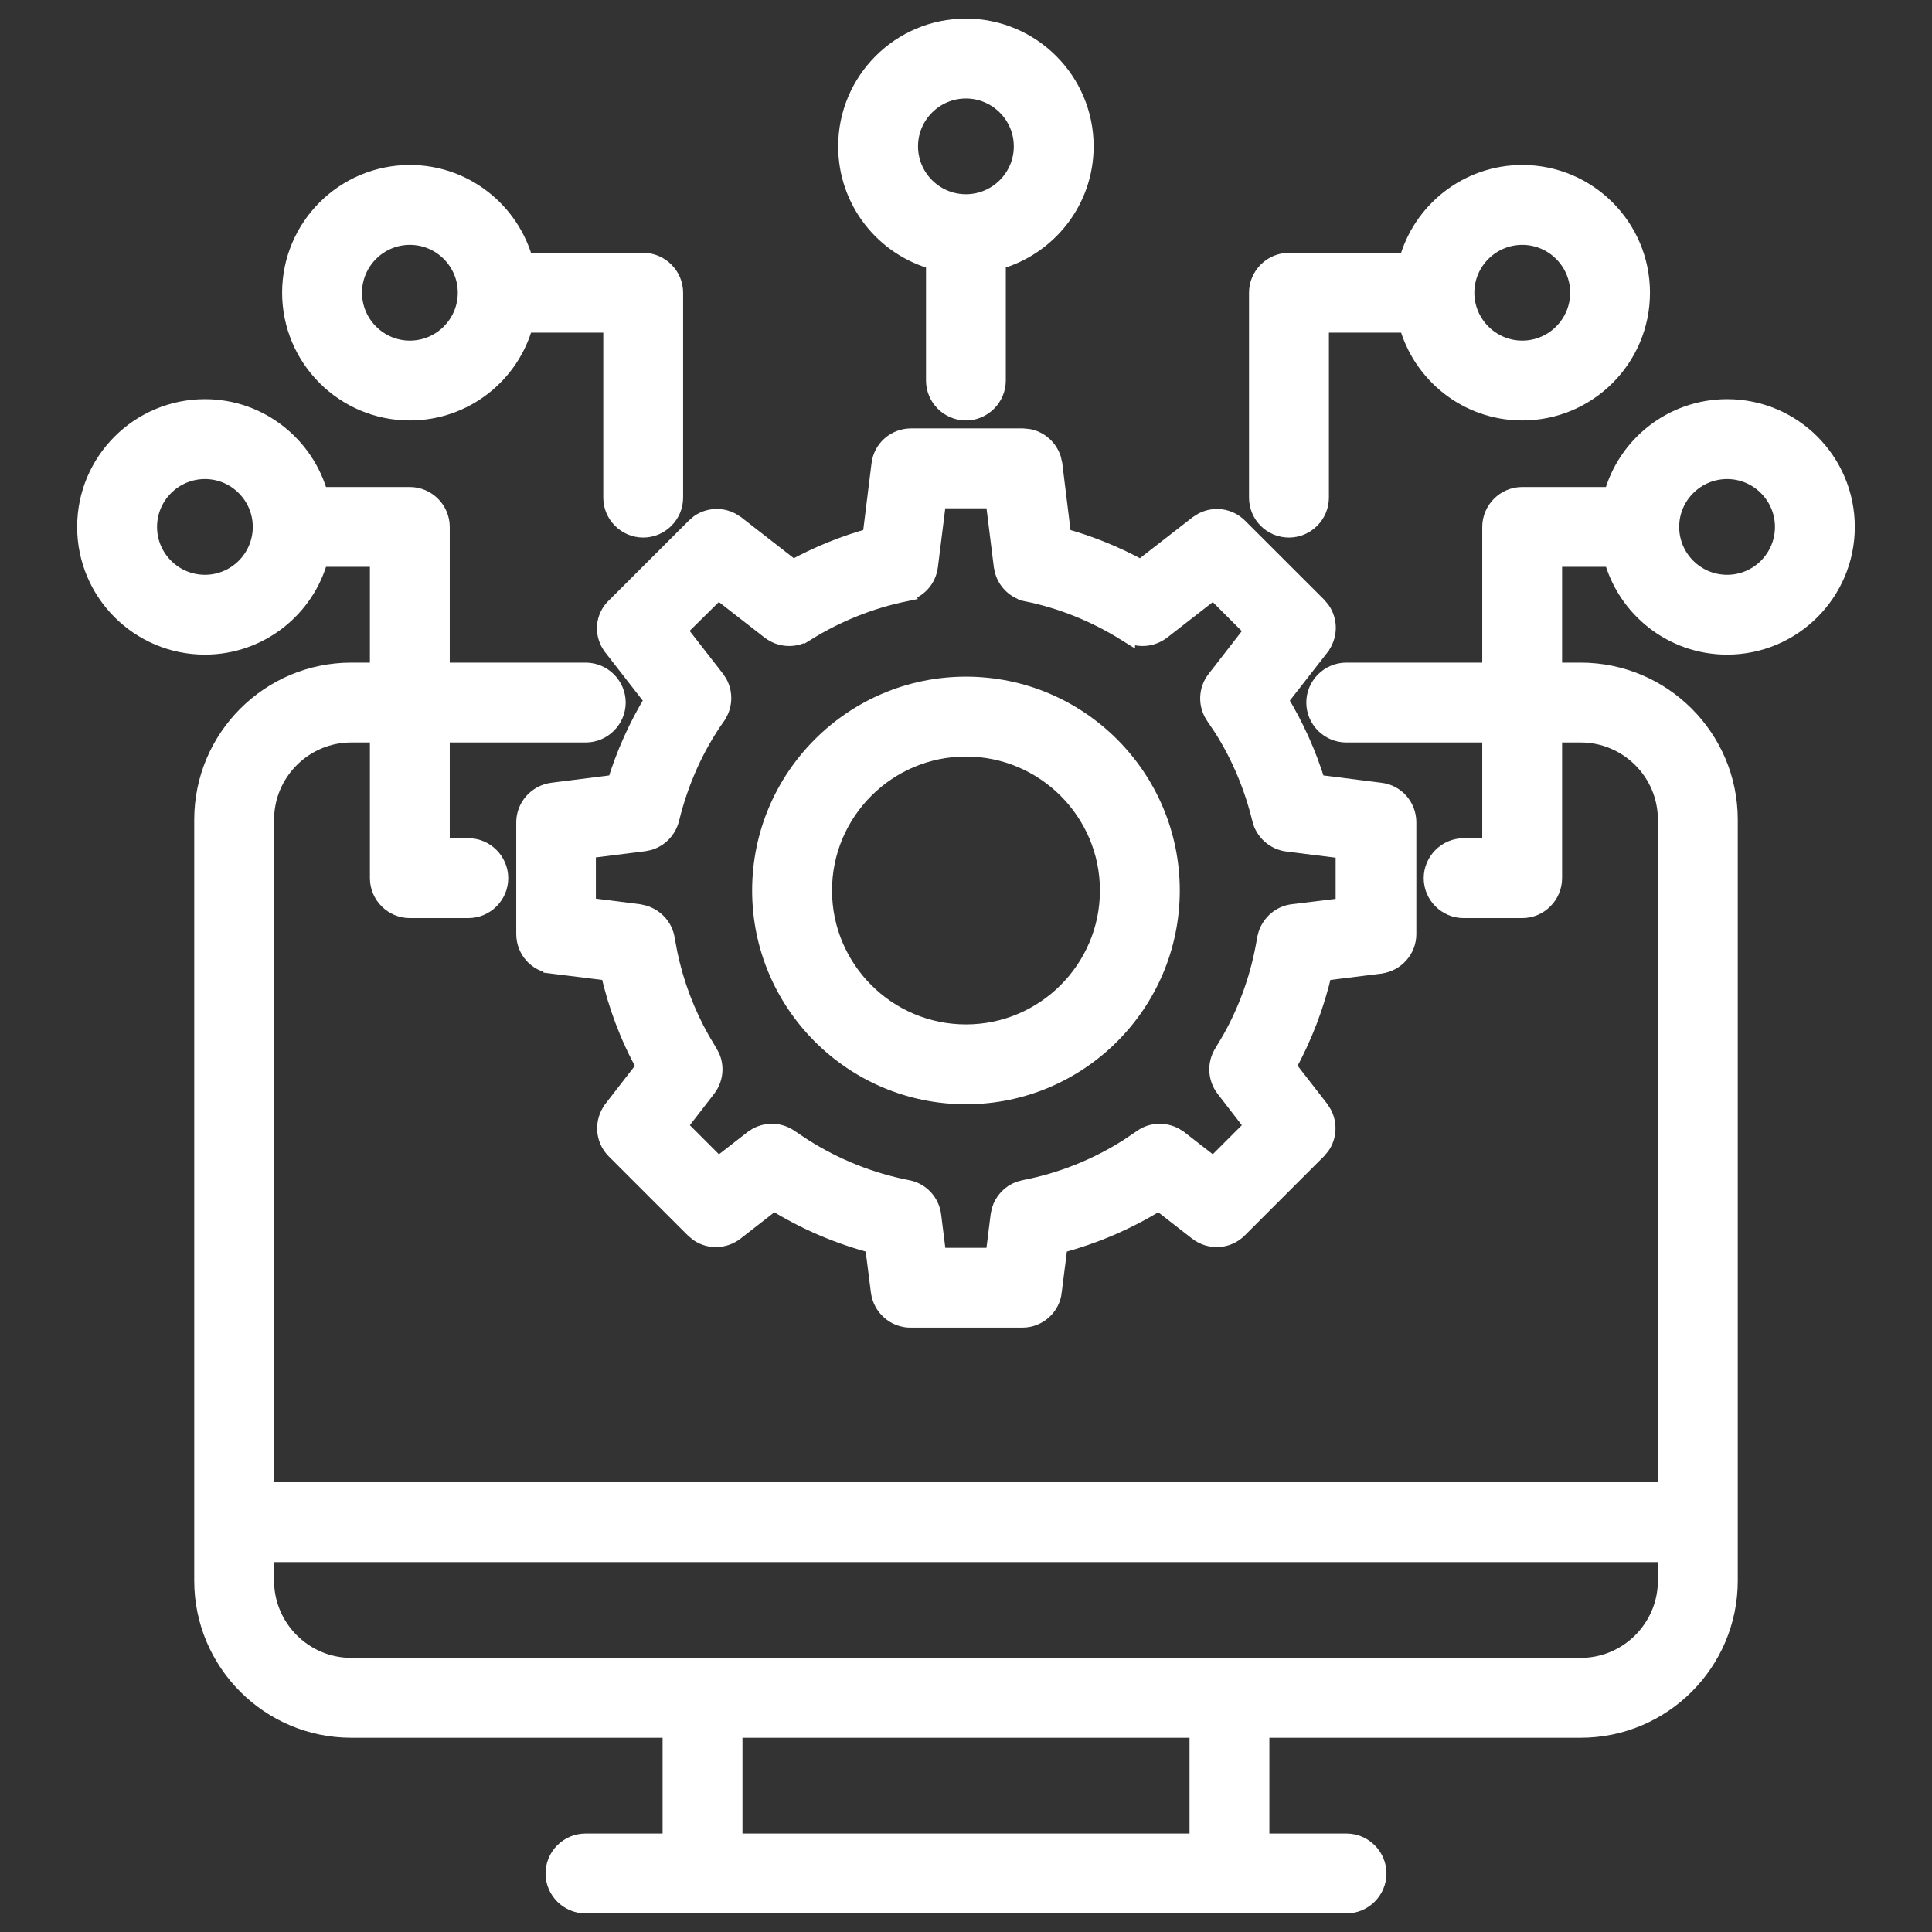
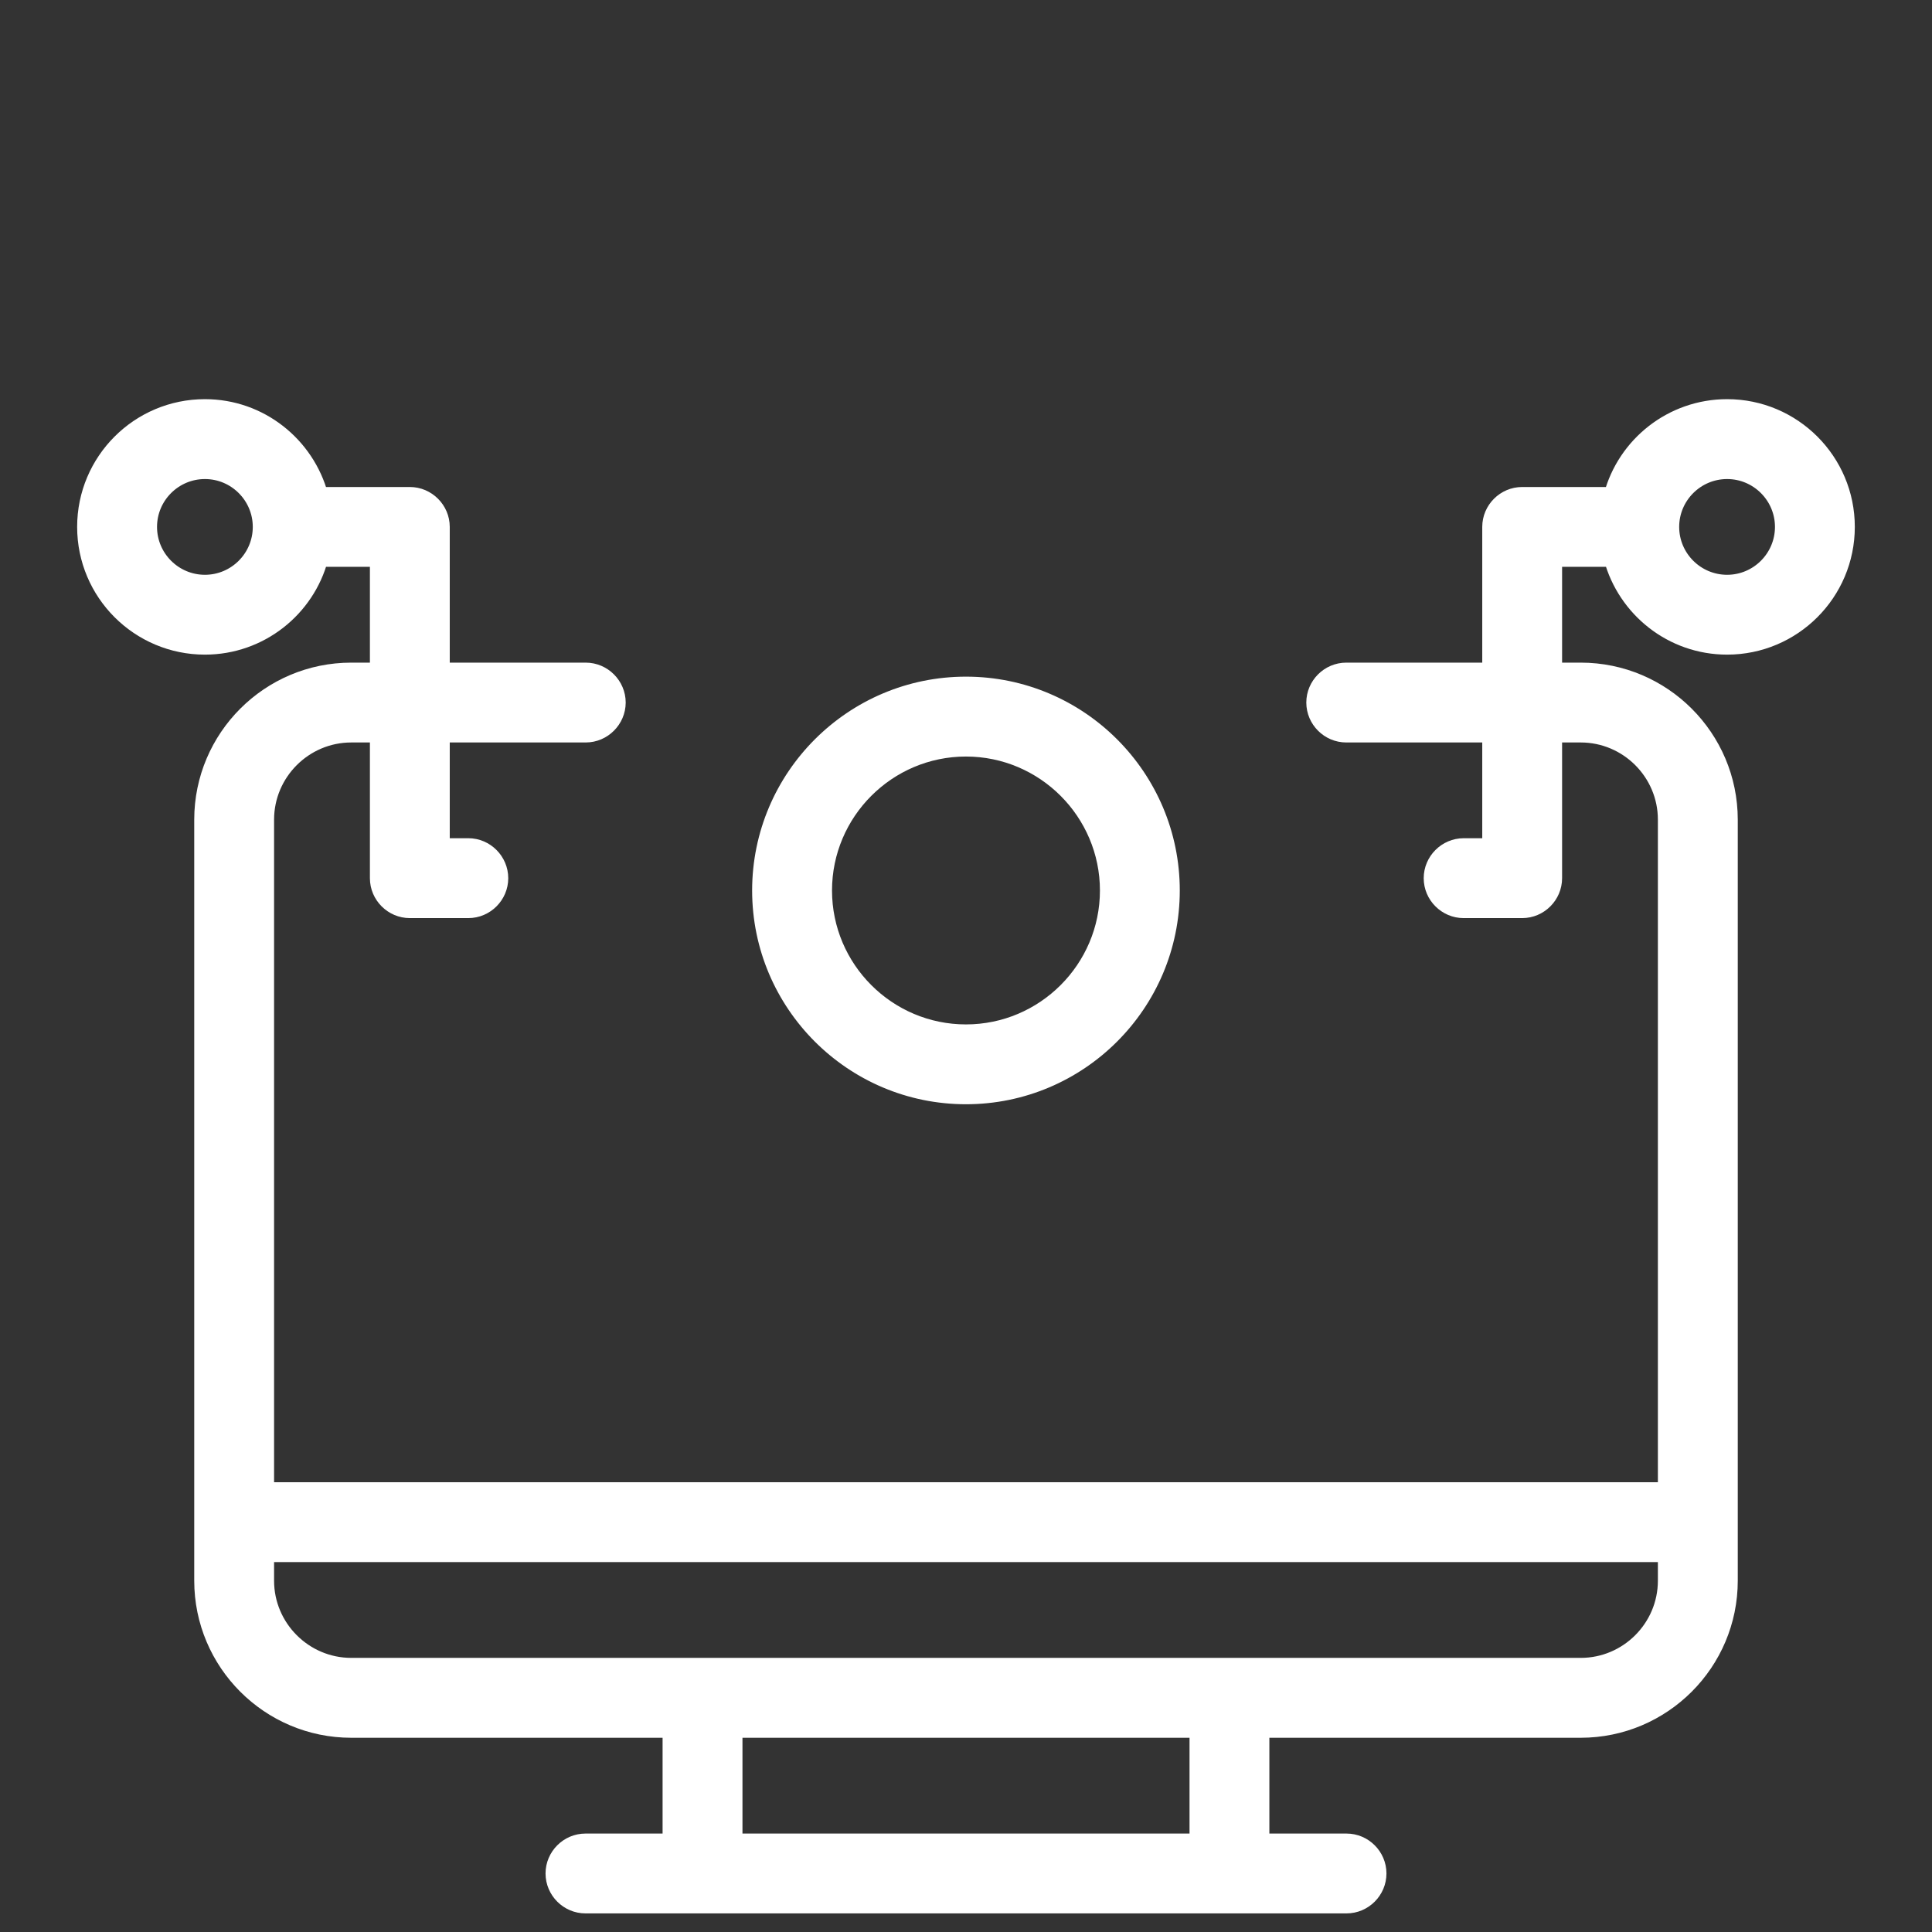
<svg xmlns="http://www.w3.org/2000/svg" width="43" height="43" viewBox="0 0 43 43" fill="none">
  <rect x="0" y="0" width="43" height="43" fill="#333333" stroke="none" />
-   <path d="M22.765 9.735L22.891 9.747C23.136 9.794 23.339 9.974 23.417 10.215L23.445 10.34V10.341L23.644 11.953C24.244 12.117 24.832 12.356 25.391 12.661L26.661 11.674L26.662 11.673L26.77 11.605C27.029 11.471 27.352 11.512 27.57 11.73L29.33 13.488L29.412 13.588C29.579 13.832 29.569 14.158 29.386 14.396V14.398L28.466 15.578C28.821 16.161 29.103 16.784 29.303 17.441L30.719 17.62H30.718C31.068 17.659 31.323 17.955 31.323 18.301V20.79C31.323 21.133 31.065 21.424 30.72 21.47L30.718 21.471L29.448 21.629C29.28 22.369 29.007 23.076 28.644 23.74L29.379 24.687L29.38 24.688L29.447 24.795C29.562 25.018 29.549 25.287 29.406 25.497L29.323 25.596L27.564 27.355C27.315 27.605 26.929 27.62 26.656 27.411L26.655 27.41L25.793 26.739C25.098 27.17 24.351 27.492 23.564 27.697L23.432 28.738L23.433 28.739C23.396 29.091 23.098 29.349 22.751 29.349H20.263C19.919 29.349 19.628 29.09 19.582 28.745V28.744L19.449 27.697C18.663 27.492 17.915 27.17 17.221 26.739L16.359 27.41L16.358 27.411C16.12 27.594 15.793 27.605 15.549 27.438L15.45 27.355L13.69 25.596C13.442 25.347 13.426 24.96 13.635 24.688V24.687L14.368 23.741C13.999 23.08 13.732 22.368 13.565 21.629L12.296 21.471V21.47C11.946 21.431 11.691 21.136 11.69 20.79V18.301C11.691 17.958 11.95 17.666 12.295 17.62H12.296L13.711 17.441C13.91 16.785 14.192 16.161 14.547 15.578L13.629 14.398L13.628 14.396C13.42 14.125 13.434 13.738 13.71 13.488L15.47 11.73L15.568 11.646C15.778 11.503 16.048 11.49 16.27 11.605L16.378 11.673L16.379 11.674L17.648 12.661C18.206 12.356 18.79 12.117 19.395 11.953L19.595 10.341C19.634 9.991 19.93 9.736 20.275 9.735H22.765ZM20.676 12.599C20.64 12.887 20.43 13.128 20.133 13.186L20.134 13.188C19.369 13.346 18.622 13.643 17.932 14.073L17.931 14.072C17.683 14.228 17.372 14.209 17.145 14.036L17.143 14.035L15.984 13.133L15.082 14.024L15.932 15.116L15.933 15.117L15.993 15.21C16.115 15.436 16.103 15.716 15.95 15.934V15.935C15.464 16.623 15.122 17.394 14.919 18.225L14.918 18.228C14.855 18.473 14.672 18.658 14.438 18.726L14.333 18.747L13.062 18.907V20.177L14.222 20.324L14.227 20.325L14.335 20.35C14.58 20.427 14.777 20.632 14.818 20.901L14.881 21.238C15.023 21.907 15.264 22.546 15.599 23.14L15.773 23.433L15.824 23.528C15.923 23.757 15.889 24.022 15.737 24.221L15.736 24.222L15.088 25.06L15.985 25.957L16.759 25.355L16.76 25.355L16.852 25.294C17.079 25.172 17.359 25.184 17.576 25.337L17.88 25.54C18.595 25.992 19.371 26.302 20.194 26.463H20.195C20.491 26.518 20.711 26.759 20.748 27.052L20.863 27.972H22.132L22.247 27.052L22.269 26.944C22.329 26.736 22.486 26.567 22.692 26.492L22.799 26.463C23.629 26.302 24.405 25.992 25.116 25.54L25.417 25.337C25.63 25.182 25.916 25.174 26.142 25.295L26.235 25.355L26.236 25.355L27.009 25.956L27.905 25.06L27.258 24.222L27.257 24.221C27.084 23.993 27.065 23.681 27.221 23.433L27.396 23.14C27.787 22.447 28.049 21.693 28.177 20.901V20.898L28.206 20.789C28.291 20.545 28.504 20.357 28.773 20.324L29.927 20.183V18.913L28.655 18.754H28.654C28.372 18.718 28.134 18.509 28.068 18.23V18.229C27.891 17.503 27.607 16.822 27.214 16.202L27.038 15.941C26.863 15.692 26.872 15.361 27.056 15.123H27.057L27.905 14.03L27.009 13.134L25.852 14.035L25.85 14.036C25.622 14.209 25.311 14.228 25.062 14.072V14.073C24.372 13.643 23.632 13.346 22.861 13.188V13.187C22.609 13.137 22.411 12.948 22.341 12.706L22.318 12.599L22.133 11.113H20.862L20.676 12.599Z" fill="white" stroke="white" stroke-width="0.4" />
  <path d="M21.499 15.26C24.014 15.26 26.058 17.304 26.058 19.819C26.058 22.333 24.014 24.377 21.499 24.377C18.985 24.377 16.94 22.333 16.94 19.819C16.941 17.305 18.985 15.26 21.499 15.26ZM21.499 16.638C19.746 16.638 18.319 18.066 18.318 19.819C18.318 21.572 19.746 23 21.499 23C23.252 23 24.681 21.572 24.681 19.819C24.68 18.066 23.252 16.638 21.499 16.638Z" fill="white" stroke="white" stroke-width="0.4" />
-   <path d="M33.881 3.872C35.34 3.872 36.523 5.056 36.523 6.515C36.523 7.974 35.34 9.158 33.881 9.158C32.661 9.158 31.637 8.328 31.333 7.204H29.377V11.076C29.377 11.453 29.065 11.764 28.688 11.764C28.302 11.764 27.999 11.451 27.999 11.076V6.515C27.999 6.138 28.31 5.827 28.688 5.827H31.333C31.633 4.702 32.663 3.872 33.881 3.872ZM33.881 5.25C33.183 5.25 32.614 5.818 32.614 6.515C32.614 7.213 33.184 7.781 33.881 7.781C34.578 7.781 35.146 7.213 35.147 6.515C35.147 5.818 34.578 5.25 33.881 5.25Z" fill="white" stroke="white" stroke-width="0.4" />
  <path d="M38.44 9.084C39.898 9.084 41.082 10.268 41.082 11.727C41.082 13.186 39.898 14.37 38.44 14.37C37.22 14.37 36.197 13.54 35.893 12.416H34.567V14.948H35.182C36.999 14.948 38.476 16.425 38.477 18.242V35.181C38.477 36.999 36.999 38.476 35.182 38.477H28.052V41.009H29.97C30.347 41.009 30.658 41.32 30.658 41.697C30.658 42.075 30.347 42.386 29.97 42.386H13.03C12.653 42.386 12.342 42.075 12.342 41.697C12.342 41.32 12.653 41.009 13.03 41.009H14.947V38.477H7.818C6.001 38.477 4.523 36.999 4.523 35.181V18.242C4.524 16.425 6.001 14.948 7.818 14.948H8.433V12.416H7.107C6.808 13.541 5.779 14.37 4.561 14.37C3.102 14.37 1.917 13.187 1.917 11.727C1.917 10.268 3.101 9.084 4.561 9.084C5.78 9.084 6.803 9.915 7.107 11.039H9.121C9.499 11.039 9.81 11.35 9.81 11.727V14.948H13.036C13.414 14.948 13.726 15.259 13.726 15.637C13.725 16.014 13.414 16.325 13.036 16.325H9.81V18.856H10.424C10.801 18.856 11.112 19.168 11.112 19.546C11.112 19.923 10.801 20.234 10.424 20.234H9.121C8.744 20.234 8.433 19.923 8.433 19.546V16.325H7.818C6.763 16.325 5.901 17.186 5.9 18.242V33.19H37.099V18.242C37.099 17.186 36.237 16.325 35.182 16.325H34.567V19.546C34.567 19.923 34.256 20.234 33.879 20.234H32.575C32.198 20.234 31.887 19.923 31.887 19.546C31.887 19.168 32.198 18.857 32.575 18.856H33.19V16.325H29.963C29.585 16.325 29.275 16.014 29.274 15.637C29.274 15.259 29.585 14.948 29.963 14.948H33.19V11.727C33.19 11.35 33.501 11.039 33.879 11.039H35.892C36.191 9.914 37.221 9.084 38.44 9.084ZM16.325 41.009H26.675V38.477H16.325V41.009ZM5.9 35.181C5.9 36.237 6.763 37.099 7.818 37.099H35.182C36.237 37.099 37.099 36.237 37.099 35.181V34.567H5.9V35.181ZM4.561 10.462C3.863 10.462 3.295 11.03 3.295 11.727C3.295 12.425 3.863 12.993 4.561 12.993C5.258 12.993 5.826 12.425 5.826 11.727C5.826 11.03 5.258 10.462 4.561 10.462ZM38.44 10.462C37.742 10.462 37.173 11.03 37.173 11.727C37.173 12.425 37.742 12.993 38.44 12.993C39.137 12.993 39.705 12.425 39.705 11.727C39.705 11.03 39.137 10.462 38.44 10.462Z" fill="white" stroke="white" stroke-width="0.4" />
-   <path d="M9.123 3.872C10.342 3.872 11.366 4.703 11.67 5.827H14.315C14.693 5.827 15.004 6.138 15.004 6.515V11.076C15.004 11.453 14.693 11.764 14.315 11.764C13.938 11.764 13.627 11.453 13.627 11.076V7.204H11.67C11.37 8.329 10.341 9.158 9.123 9.158C7.664 9.158 6.48 7.974 6.479 6.515C6.479 5.056 7.664 3.872 9.123 3.872ZM9.123 5.25C8.426 5.25 7.857 5.818 7.857 6.515C7.858 7.213 8.426 7.781 9.123 7.781C9.82 7.781 10.389 7.213 10.389 6.515C10.389 5.818 9.82 5.25 9.123 5.25Z" fill="white" stroke="white" stroke-width="0.4" />
-   <path d="M21.498 0.614C22.957 0.614 24.141 1.799 24.141 3.258C24.14 4.477 23.311 5.5 22.186 5.805V8.47C22.186 8.847 21.875 9.158 21.498 9.158C21.12 9.158 20.81 8.847 20.81 8.47V5.805C19.684 5.505 18.855 4.476 18.855 3.258C18.855 1.799 20.039 0.614 21.498 0.614ZM21.498 1.992C20.801 1.992 20.232 2.56 20.232 3.258C20.233 3.955 20.801 4.523 21.498 4.523C22.195 4.523 22.764 3.955 22.764 3.258C22.764 2.56 22.195 1.992 21.498 1.992Z" fill="white" stroke="white" stroke-width="0.4" />
</svg>